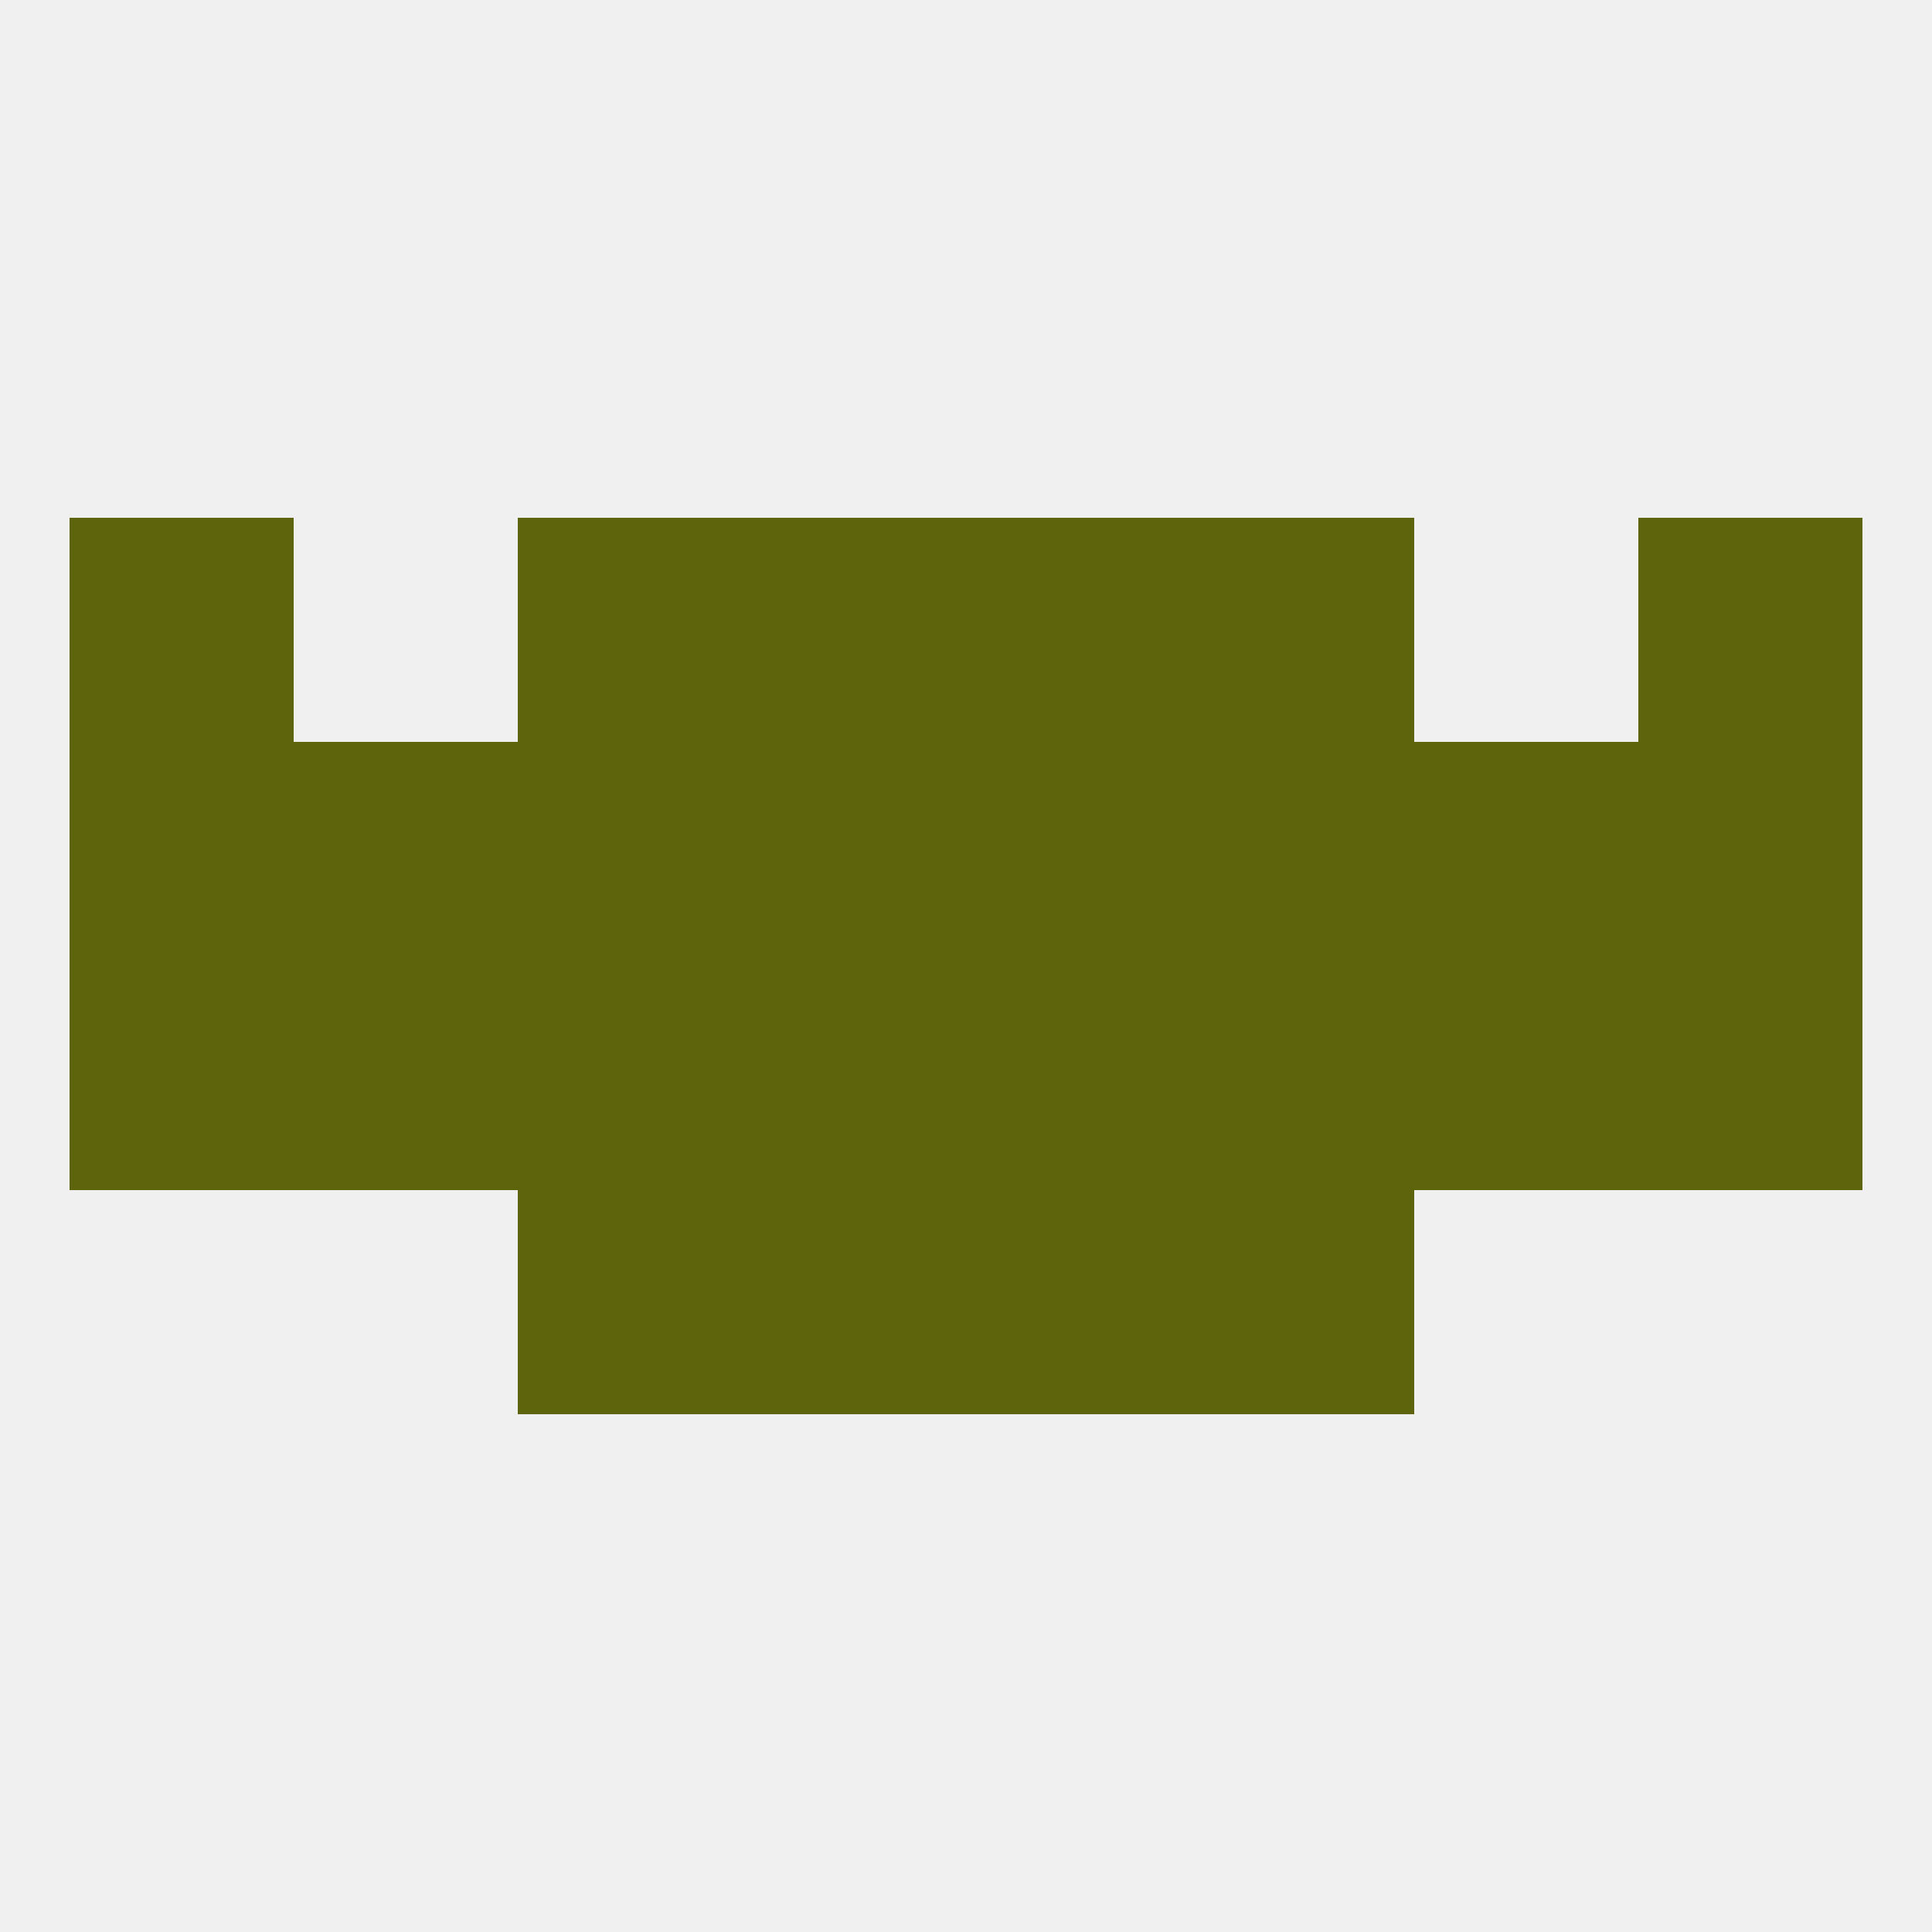
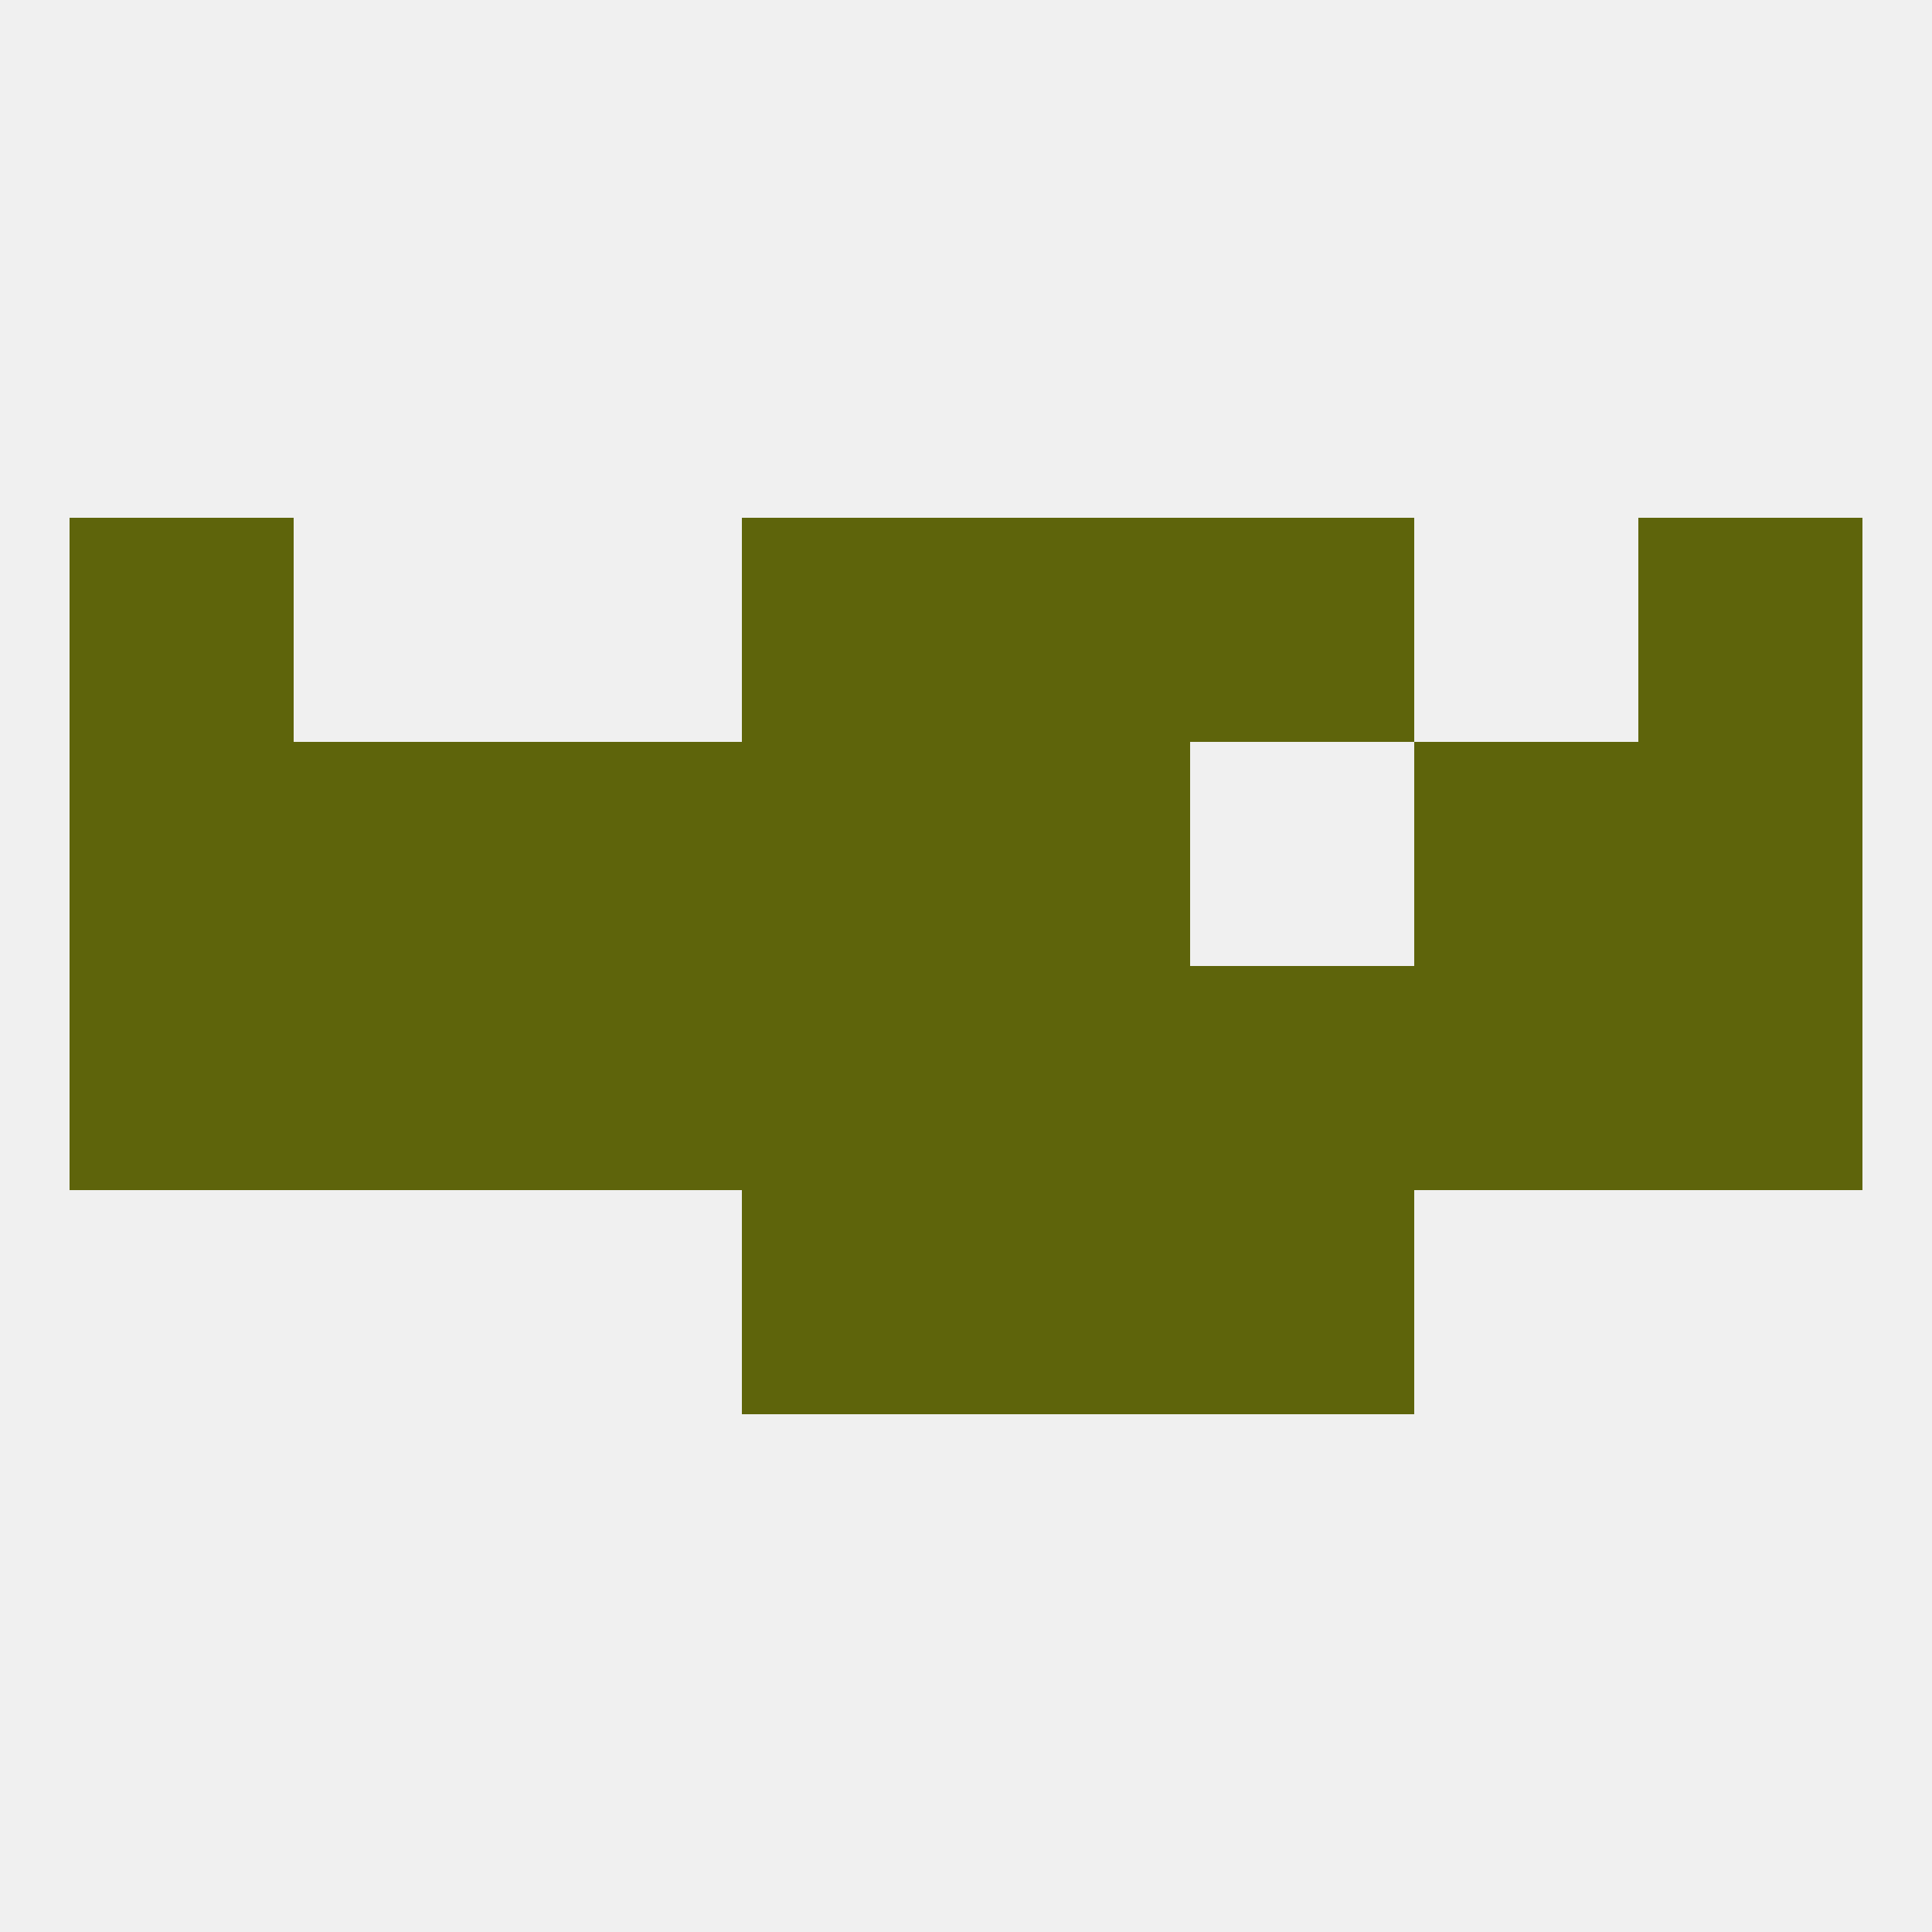
<svg xmlns="http://www.w3.org/2000/svg" version="1.1" baseprofile="full" width="250" height="250" viewBox="0 0 250 250">
  <rect width="100%" height="100%" fill="rgba(240,240,240,255)" />
  <rect x="154" y="125" width="29" height="29" fill="rgba(94,100,11,255)" />
  <rect x="212" y="125" width="29" height="29" fill="rgba(94,100,11,255)" />
  <rect x="38" y="125" width="29" height="29" fill="rgba(94,100,11,255)" />
  <rect x="183" y="125" width="29" height="29" fill="rgba(94,100,11,255)" />
  <rect x="96" y="125" width="29" height="29" fill="rgba(94,100,11,255)" />
  <rect x="125" y="125" width="29" height="29" fill="rgba(94,100,11,255)" />
  <rect x="9" y="125" width="29" height="29" fill="rgba(94,100,11,255)" />
  <rect x="67" y="125" width="29" height="29" fill="rgba(94,100,11,255)" />
  <rect x="38" y="96" width="29" height="29" fill="rgba(94,100,11,255)" />
  <rect x="183" y="96" width="29" height="29" fill="rgba(94,100,11,255)" />
  <rect x="67" y="96" width="29" height="29" fill="rgba(94,100,11,255)" />
-   <rect x="154" y="96" width="29" height="29" fill="rgba(94,100,11,255)" />
  <rect x="125" y="96" width="29" height="29" fill="rgba(94,100,11,255)" />
  <rect x="9" y="96" width="29" height="29" fill="rgba(94,100,11,255)" />
  <rect x="212" y="96" width="29" height="29" fill="rgba(94,100,11,255)" />
  <rect x="96" y="96" width="29" height="29" fill="rgba(94,100,11,255)" />
  <rect x="212" y="67" width="29" height="29" fill="rgba(94,100,11,255)" />
-   <rect x="67" y="67" width="29" height="29" fill="rgba(94,100,11,255)" />
  <rect x="154" y="67" width="29" height="29" fill="rgba(94,100,11,255)" />
  <rect x="96" y="67" width="29" height="29" fill="rgba(94,100,11,255)" />
  <rect x="125" y="67" width="29" height="29" fill="rgba(94,100,11,255)" />
  <rect x="9" y="67" width="29" height="29" fill="rgba(94,100,11,255)" />
  <rect x="96" y="154" width="29" height="29" fill="rgba(94,100,11,255)" />
  <rect x="125" y="154" width="29" height="29" fill="rgba(94,100,11,255)" />
-   <rect x="67" y="154" width="29" height="29" fill="rgba(94,100,11,255)" />
  <rect x="154" y="154" width="29" height="29" fill="rgba(94,100,11,255)" />
</svg>